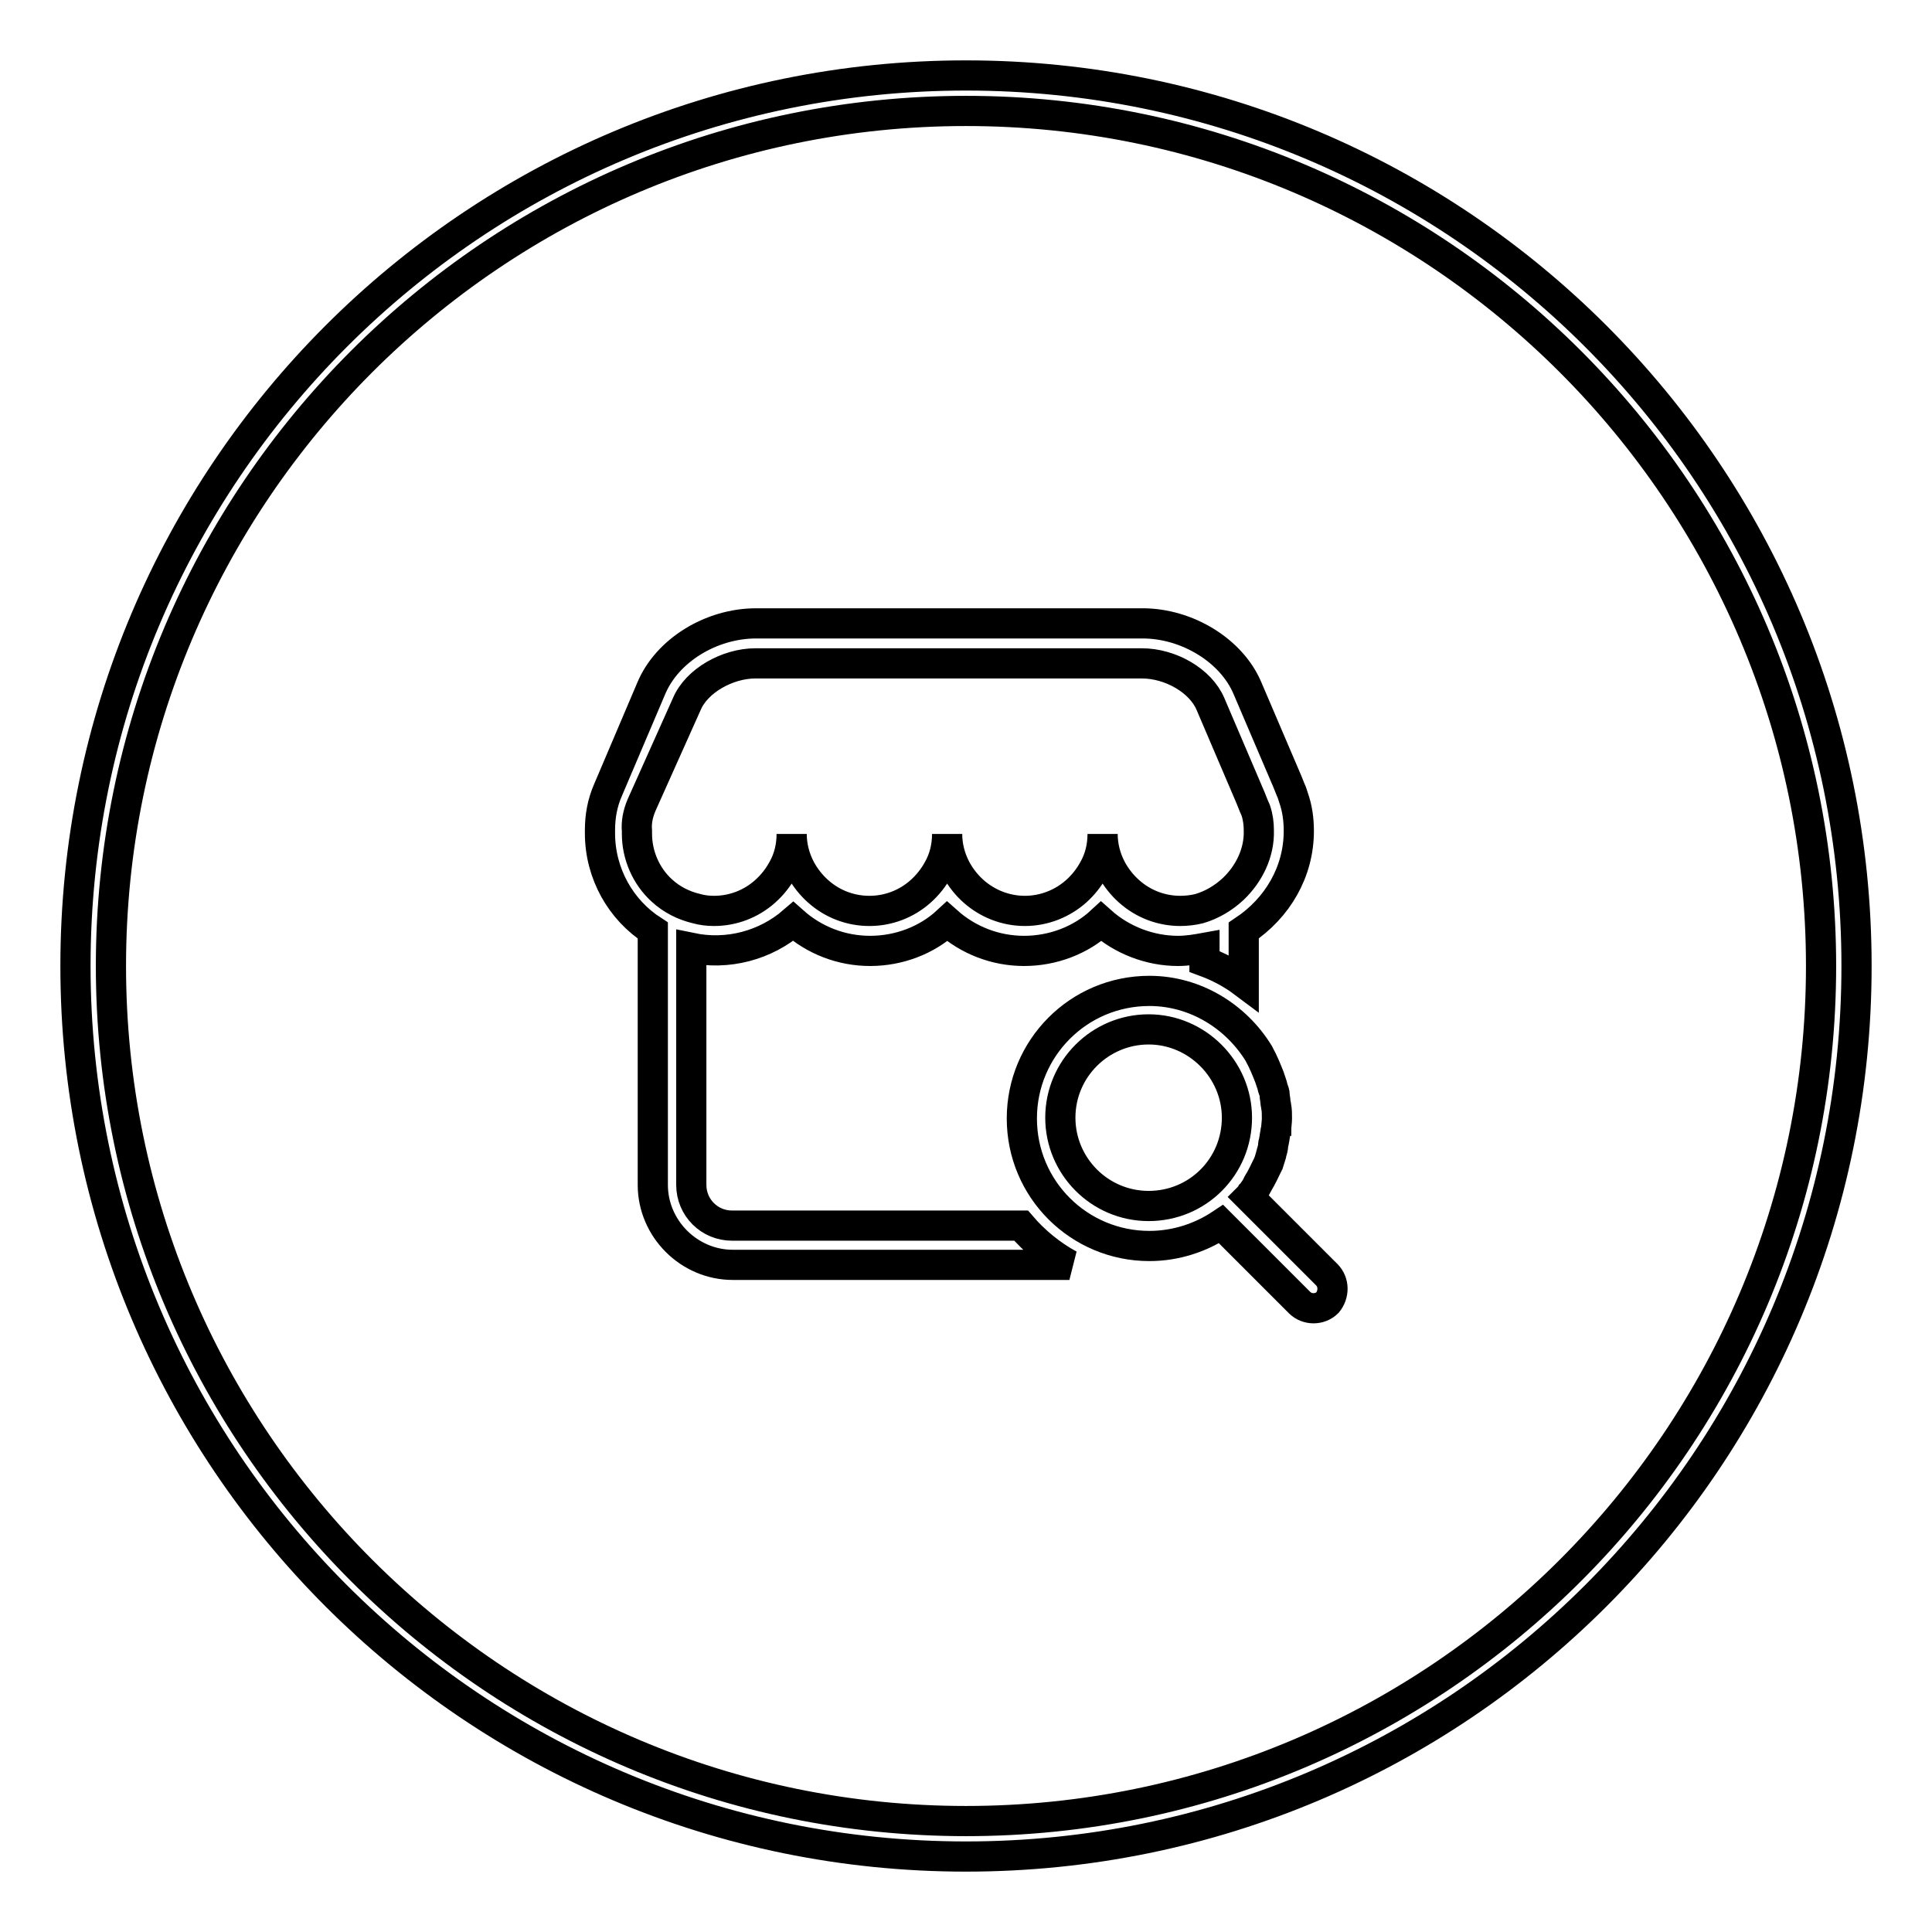
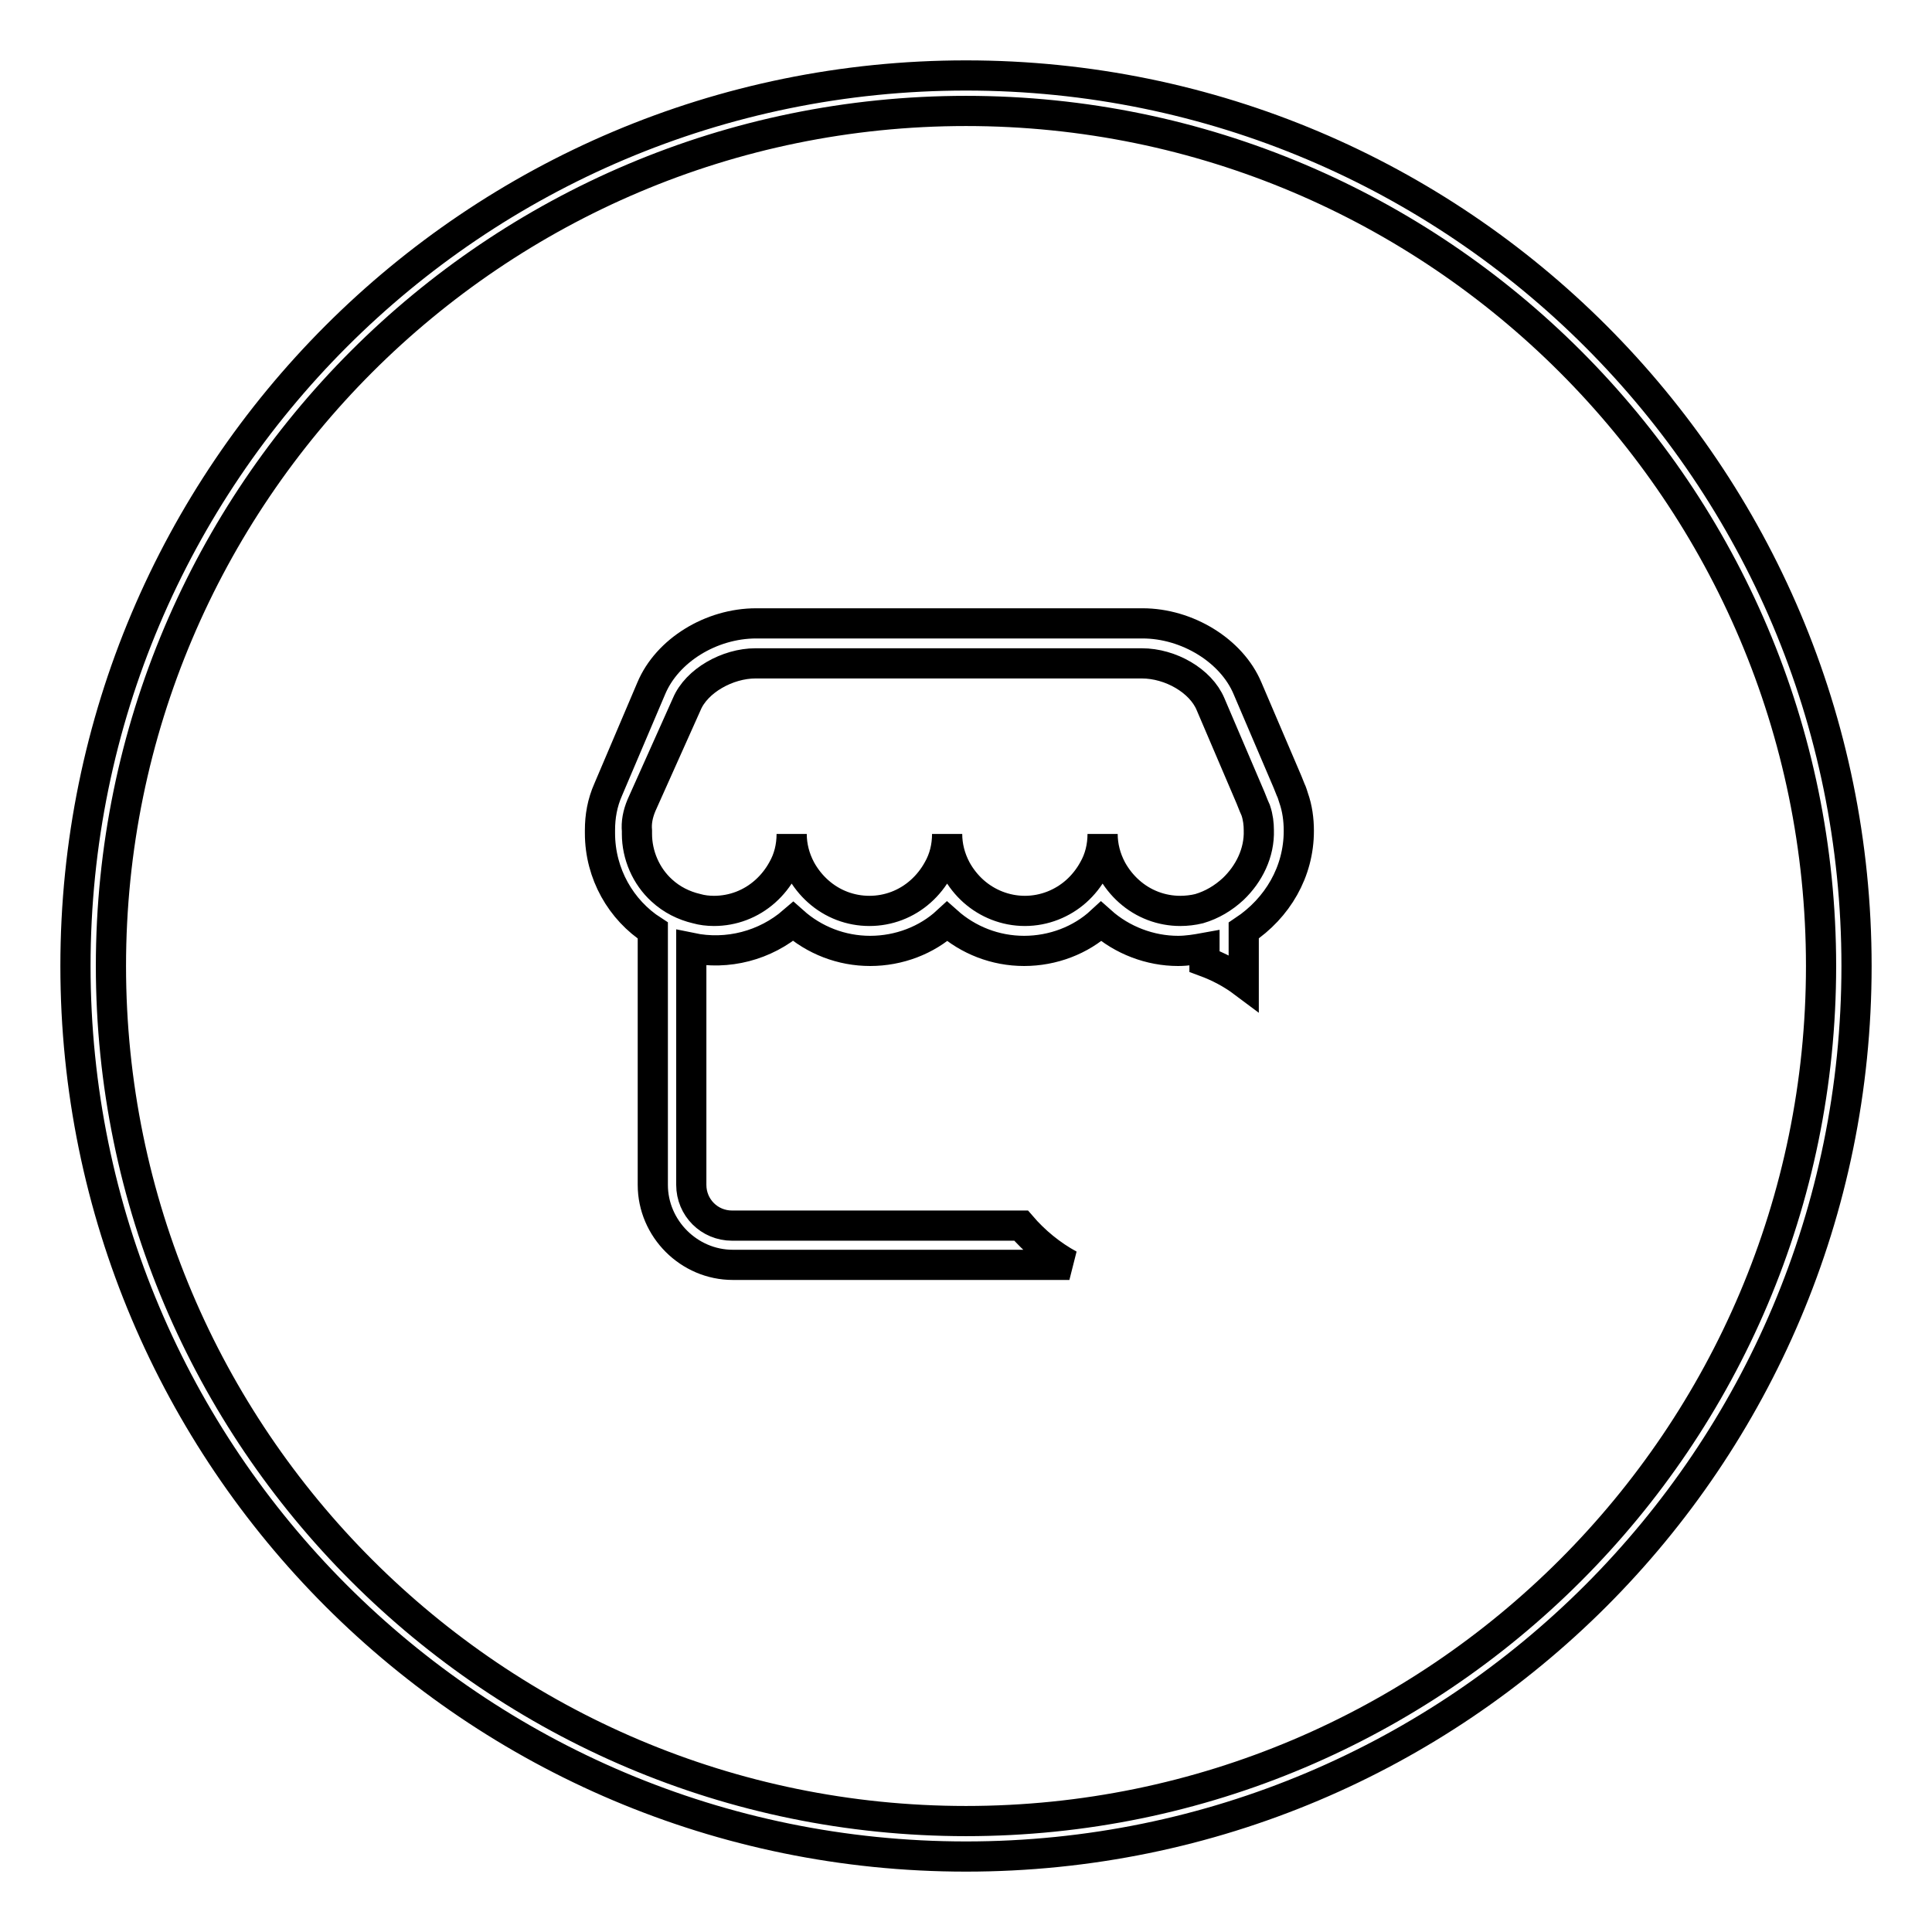
<svg xmlns="http://www.w3.org/2000/svg" version="1.1" x="0px" y="0px" viewBox="0 0 256 256" enable-background="new 0 0 256 256" xml:space="preserve">
  <g>
    <path stroke-width="4" fill-opacity="0" stroke="#000000" d="M172.1,110.1c0-1.5-0.2-3-0.7-4.4c-0.1-0.3-0.2-0.7-0.4-1.1l-0.4-1l-5.3-12.4c-2.1-5-8-8.6-13.9-8.6h-51.2 c-6,0-11.8,3.6-13.9,8.6l-5.7,13.4c-0.8,1.8-1.1,3.6-1.1,5.4c0,0.1,0,0.3,0,0.4c0,5.4,2.8,10.2,7,12.9c0,0,0,0.1,0,0.1V157 c0,5.8,4.8,10.6,10.6,10.6h44.6c-2.4-1.3-4.6-3.1-6.4-5.2H97c-3,0-5.4-2.4-5.4-5.4v-31.4c4.8,1,9.8-0.3,13.5-3.5 c2.8,2.5,6.4,3.9,10.2,3.9s7.5-1.4,10.2-3.9c2.8,2.5,6.4,3.9,10.2,3.9c3.8,0,7.5-1.4,10.2-3.9c2.8,2.5,6.5,3.9,10.2,3.9 c1.2,0,2.4-0.2,3.5-0.4v1.8c1.9,0.7,3.6,1.6,5.2,2.8v-6.6c0-0.1,0-0.2,0-0.3C169.3,120.3,172.1,115.5,172.1,110.1L172.1,110.1z  M163.4,117.8c-1.3,1.2-2.8,2.1-4.5,2.6c-0.8,0.2-1.7,0.3-2.5,0.3c-2.5,0-4.9-0.9-6.8-2.6c-0.9-0.8-1.7-1.8-2.3-2.9 c-0.8-1.5-1.2-3.1-1.2-4.7c0,1.7-0.4,3.3-1.2,4.7c-0.6,1.1-1.4,2.1-2.3,2.9c-1.8,1.6-4.2,2.6-6.8,2.6c-2.6,0-5-1-6.8-2.6 c-0.9-0.8-1.7-1.8-2.3-2.9c-0.8-1.5-1.2-3.1-1.2-4.7c0,1.7-0.4,3.3-1.2,4.7c-0.6,1.1-1.4,2.1-2.3,2.9c-1.9,1.7-4.3,2.6-6.8,2.6 c-2.5,0-4.9-0.9-6.8-2.6c-0.9-0.8-1.7-1.8-2.3-2.9c-0.8-1.5-1.2-3.1-1.2-4.7c0,1.7-0.4,3.3-1.2,4.7c-0.6,1.1-1.4,2.1-2.3,2.9 c-1.9,1.7-4.3,2.6-6.8,2.6c-0.8,0-1.6-0.1-2.3-0.3c-1.7-0.4-3.3-1.2-4.6-2.4c-2.1-1.9-3.3-4.7-3.3-7.5c0-0.1,0-0.3,0-0.4 c-0.1-1.1,0.1-2.2,0.6-3.4L91,93.3c1.3-3.1,5.4-5.4,9.1-5.4h51.2c3.8,0,7.8,2.3,9.1,5.4l5.3,12.4l0.4,1c0.1,0.2,0.2,0.5,0.3,0.7 c0.3,0.9,0.4,1.8,0.4,2.6l0,0C166.9,113,165.5,115.8,163.4,117.8L163.4,117.8z" />
-     <path stroke-width="4" fill-opacity="0" stroke="#000000" d="M175.8,168.9l-10.3-10.3c0.1-0.1,0.2-0.2,0.3-0.4l0.1-0.1c0.3-0.4,0.5-0.7,0.7-1.1c0-0.1,0.1-0.1,0.1-0.2 c0.5-0.8,0.8-1.5,1.2-2.3c0.1-0.1,0.1-0.3,0.2-0.4c0.1-0.3,0.2-0.7,0.3-1c0-0.1,0.1-0.3,0.1-0.4c0.1-0.3,0.2-0.7,0.2-1 c0-0.2,0.1-0.3,0.1-0.5c0.1-0.4,0.1-0.7,0.2-1.1c0-0.1,0-0.3,0.1-0.4c0-0.5,0.1-1,0.1-1.5c0-0.6,0-1.1-0.1-1.6 c0-0.2-0.1-0.4-0.1-0.6c0-0.3-0.1-0.6-0.1-0.9c0-0.3-0.1-0.5-0.2-0.8c-0.1-0.2-0.1-0.5-0.2-0.7c-0.1-0.3-0.2-0.6-0.3-0.9 c-0.4-1-0.8-2-1.3-2.9l-0.1-0.2c-3-4.9-8.4-8.3-14.5-8.3c-9.4,0-16.9,7.6-16.9,16.9c0,9.4,7.6,16.9,16.9,16.9 c3.5,0,6.8-1.1,9.5-2.9l10.4,10.4c1,1,2.7,1,3.7,0C176.8,171.5,176.8,169.9,175.8,168.9L175.8,168.9z M152.2,159.8 c-6.5,0-11.7-5.3-11.7-11.7c0-6.5,5.3-11.7,11.7-11.7s11.7,5.3,11.7,11.7C163.9,154.6,158.7,159.8,152.2,159.8z" />
    <path stroke-width="4" fill-opacity="0" stroke="#000000" d="M128,14.7c62.5,0,113.3,50.8,113.3,113.3c0,62.5-50.8,113.3-113.3,113.3c-62.5,0-113.3-50.8-113.3-113.3 C14.7,65.5,65.5,14.7,128,14.7 M128,10C62.8,10,10,62.8,10,128s52.8,118,118,118s118-52.8,118-118S193.2,10,128,10z" />
  </g>
</svg>